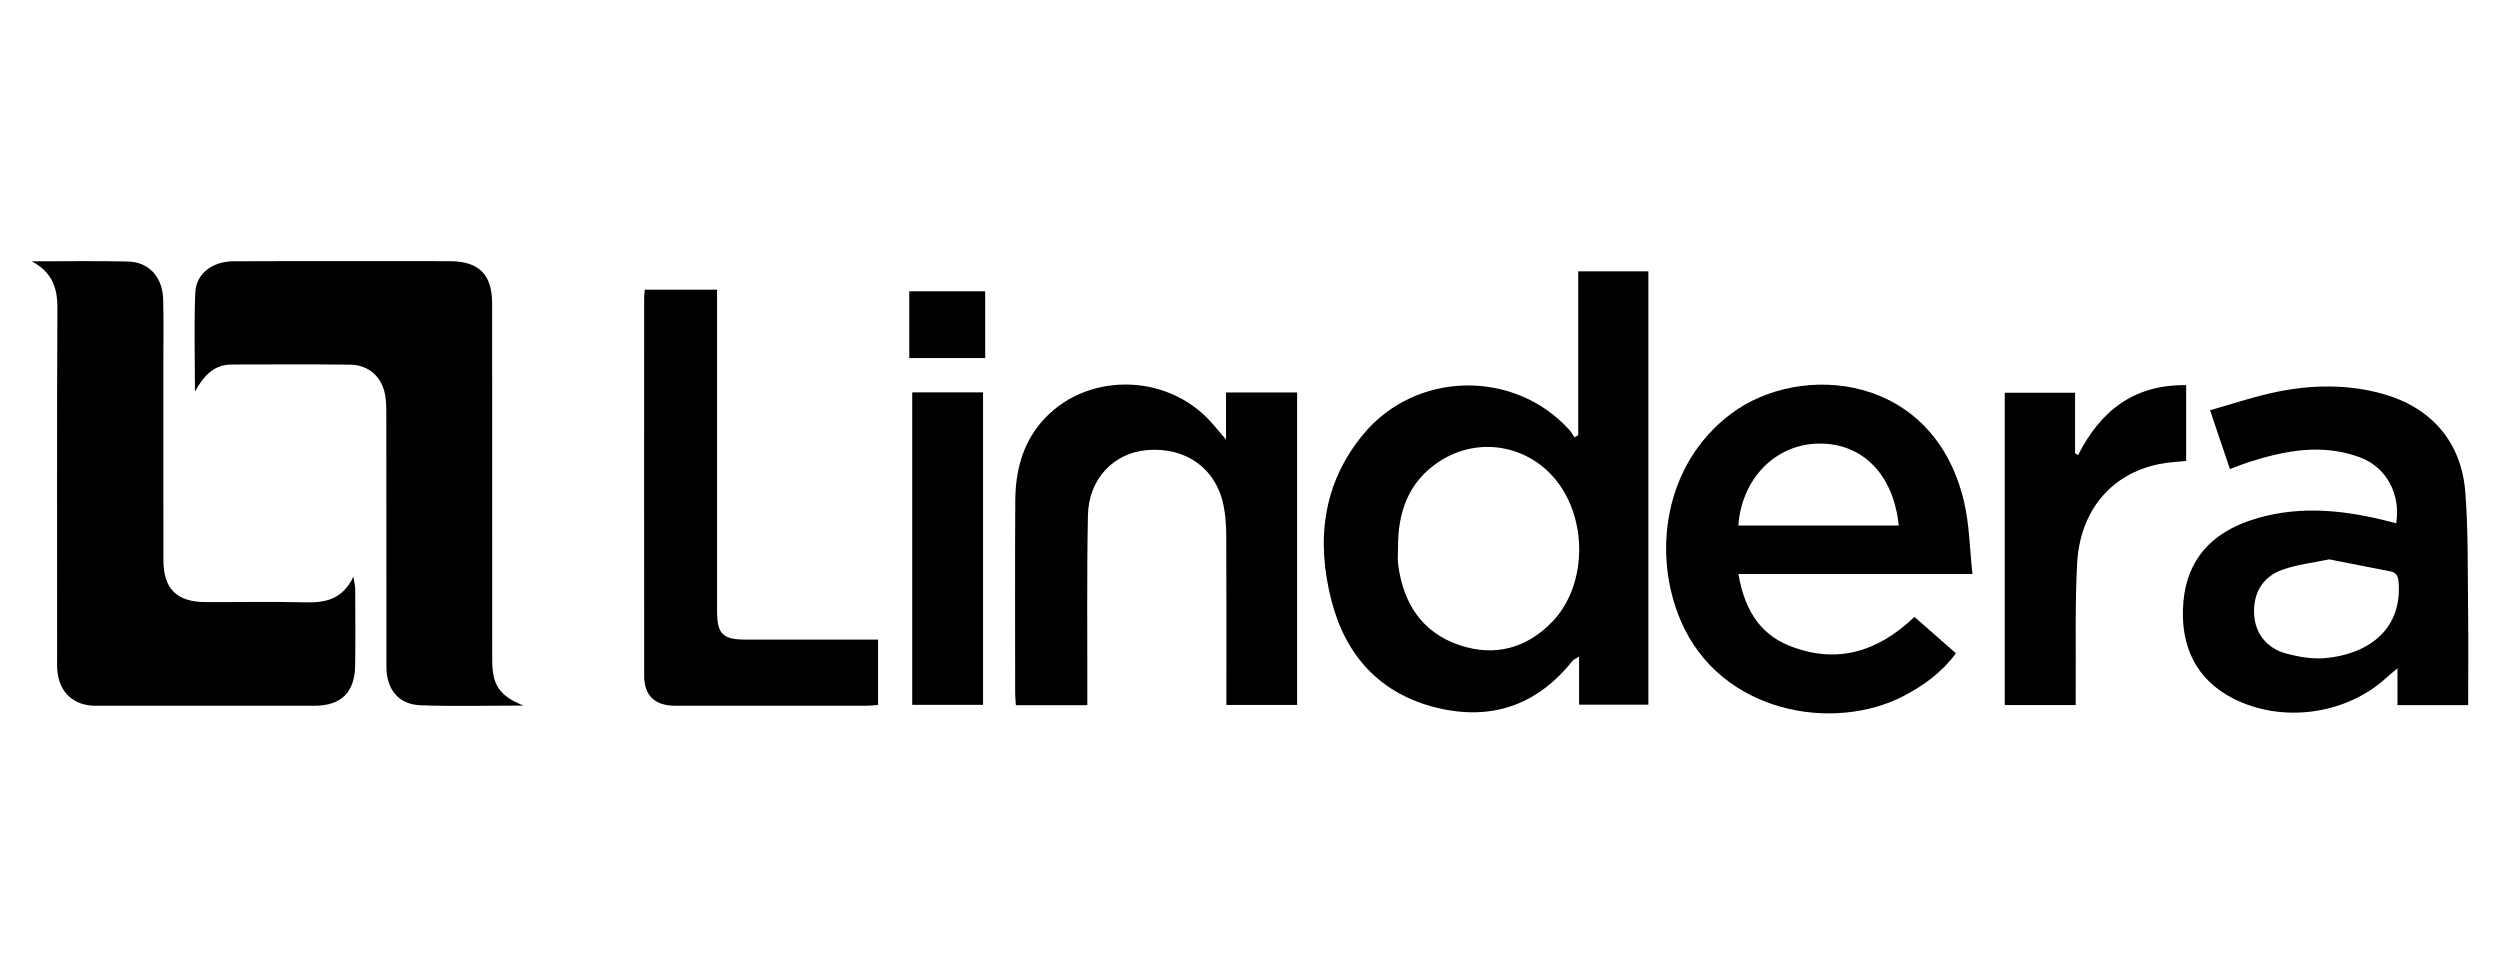
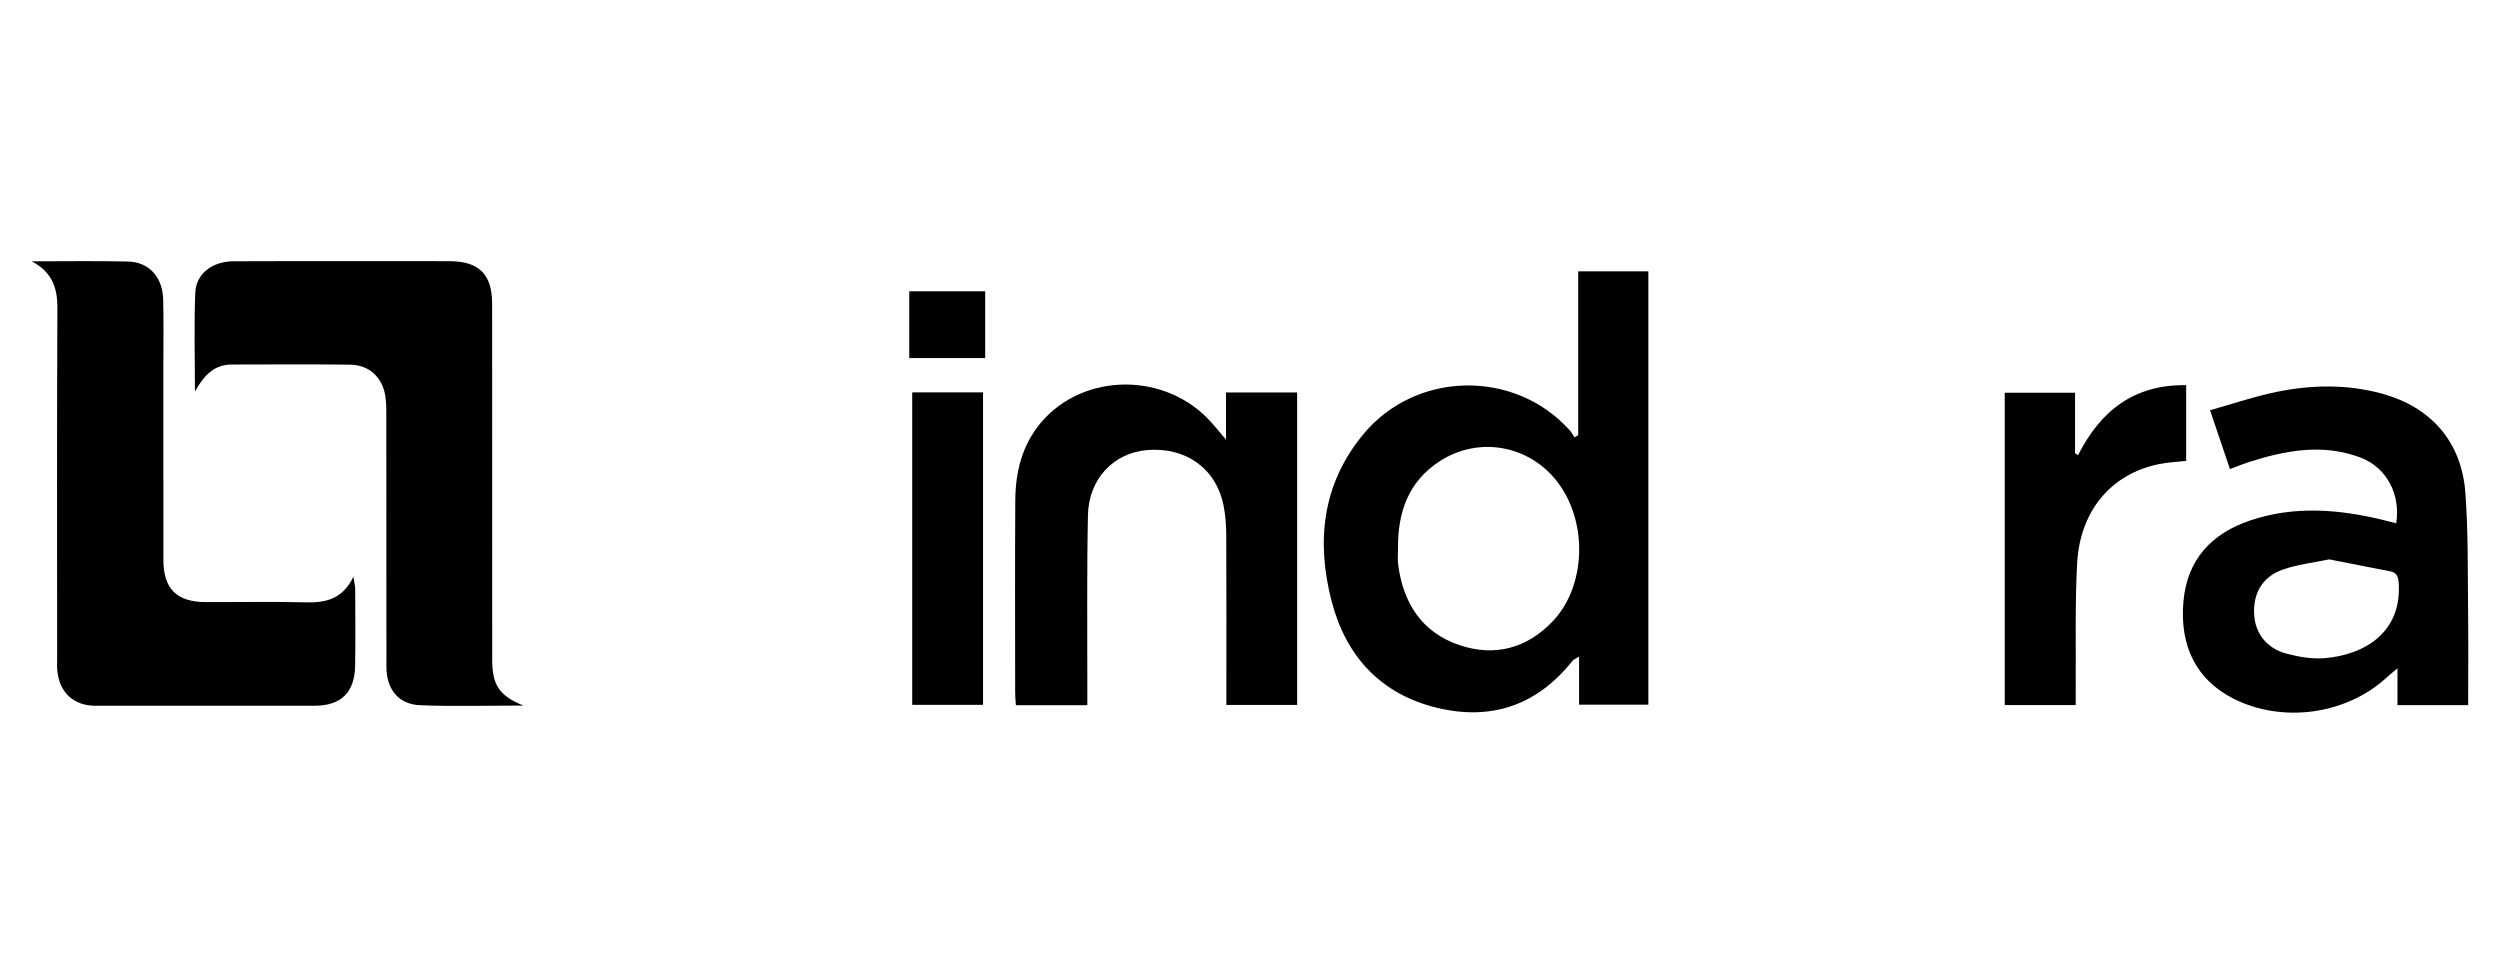
<svg xmlns="http://www.w3.org/2000/svg" id="uuid-c8166355-29b1-4014-aec8-b28964cd1a14" viewBox="0 0 865.374 337.319">
  <path d="M546.299,150.631v-56.698h24.283V243.914h-23.989v-16.644c-1.208,.764-1.886,.989-2.258,1.458-12.203,15.366-28.032,20.84-46.922,16.274-19.522-4.718-31.533-17.895-36.461-36.845-5.399-20.764-3.277-40.723,11.037-57.932,18.19-21.869,52.242-22.457,71.281-1.377,.685,.759,1.171,1.698,1.75,2.553,.426-.257,.852-.513,1.279-.77Zm-62.376,39.247c0,1.802-.194,3.628,.031,5.401,1.705,13.472,8.253,23.716,21.377,28.079,12.105,4.024,23.227,1.08,32.145-8.303,11.506-12.105,12.238-34.099,1.819-47.979-9.75-12.988-27.37-16.242-40.982-7.399-10.9,7.081-14.517,17.82-14.391,30.2Z" />
  <path d="M10.977,90.459c11.106,0,22.216-.18,33.317,.064,7.229,.159,11.974,5.358,12.185,13.035,.206,7.517,.066,15.044,.067,22.567,.004,22.568-.02,45.136,.013,67.704,.015,9.993,4.604,14.552,14.614,14.584,11.432,.036,22.869-.2,34.293,.087,6.896,.174,12.941-.78,16.862-8.849,.357,2.33,.621,3.264,.624,4.2,.029,8.877,.129,17.756-.022,26.63-.158,9.244-4.881,13.806-14.075,13.815-25.27,.024-50.541,.016-75.811,.002-7.468-.004-12.407-4.477-13.183-11.936-.155-1.49-.086-3.006-.086-4.51-.004-40.472-.106-80.945,.092-121.416,.036-7.287-2.251-12.504-8.892-15.976Z" />
  <path d="M67.473,135.528c0-12.346-.333-23.306,.125-34.233,.275-6.572,5.886-10.807,13.237-10.855,15.046-.1,30.092-.038,45.139-.04,9.931-.002,19.861-.037,29.792,.012,10.037,.049,14.579,4.58,14.587,14.673,.032,41.086,.006,82.172,.024,123.259,.004,8.802,2.41,12.467,10.802,15.892-12.415,0-24.087,.337-35.727-.121-7.541-.296-11.686-5.521-11.695-13.334-.033-29.197-.005-58.394-.034-87.59-.002-2.248-.038-4.541-.461-6.735-1.18-6.12-5.742-10.154-12.007-10.227-13.69-.159-27.384-.08-41.075-.051-5.795,.012-9.404,3.392-12.704,9.35Z" />
  <path d="M854.357,244.081h-24.472v-12.746c-1.711,1.448-2.679,2.203-3.576,3.035-14.074,13.036-36.289,16.107-53.384,7.367-12.475-6.378-18.494-17.925-17.139-33.458,1.271-14.573,9.699-23.591,23.102-28.119,15.176-5.127,30.513-3.917,45.799-.23,1.586,.382,3.163,.8,4.764,1.207,1.6-10.007-3.334-19.338-12.365-22.755-13.103-4.958-26.03-2.477-38.819,1.623-1.979,.635-3.904,1.439-6.377,2.359-2.211-6.55-4.348-12.88-6.875-20.363,7.955-2.224,15.56-4.853,23.377-6.421,12.041-2.415,24.228-2.603,36.198,.697,16.888,4.656,27.431,16.6,28.779,34.071,1.051,13.616,.794,27.338,.961,41.015,.132,10.8,.027,21.602,.027,32.718Zm-48.08-50.459c-5.457,1.156-11.033,1.751-16.178,3.569-7.007,2.477-10.229,8.256-9.827,15.505,.361,6.516,4.329,11.758,11.249,13.576,4.287,1.126,8.929,1.921,13.296,1.54,13.74-1.198,26.636-8.916,25.491-26.052-.156-2.337-.759-3.591-3.089-4.033-6.902-1.307-13.788-2.697-20.942-4.105Z" />
-   <path d="M682.767,198.698h-81c1.927,11.551,6.919,20.464,17.354,24.716,16.404,6.684,30.882,2.311,43.559-9.885,4.747,4.165,9.359,8.213,14.359,12.601-4.814,6.555-11.018,11.068-17.941,14.702-24.351,12.782-63.549,6.119-77.297-25.933-9.84-22.942-6.045-54.043,17.384-71.656,24.083-18.105,70.176-14.102,80.666,30.408,1.862,7.899,1.938,16.22,2.916,25.048Zm-81.04-16.794h55.526c-1.831-17.675-12.49-28.511-27.612-28.357-14.958,.152-26.718,11.977-27.914,28.357Z" />
  <path d="M376.376,244.114h-24.722c-.095-1.462-.253-2.766-.254-4.07-.012-22.269-.093-44.539,.04-66.807,.059-9.841,2.354-19.183,8.83-26.885,14.843-17.651,43.518-17.631,59.045-.117,1.463,1.651,2.871,3.35,5.069,5.921v-16.298h24.614v108.164h-24.489c0-1.441-0-3.012-0-4.583-0-18.056,.047-36.112-.042-54.168-.017-3.439-.265-6.938-.939-10.302-2.567-12.809-13.064-20.308-26.5-19.172-11.527,.975-20.177,9.951-20.438,22.491-.417,20.003-.177,40.02-.214,60.032-.003,1.78-0,3.56-0,5.795Z" />
-   <path d="M223.203,100.273h25.005c0,2.022-0,3.786-0,5.55,0,35.227-.005,70.454,.004,105.68,.002,7.922,1.936,9.878,9.863,9.897,13.395,.032,26.79,.01,40.185,.01,1.792,0,3.584,0,5.684,0v22.615c-1.245,.088-2.541,.257-3.837,.258-22.124,.016-44.249,.022-66.373,.006-7.061-.005-10.745-3.464-10.751-10.36-.039-43.657-.021-87.314-.011-130.971,0-.743,.124-1.487,.231-2.684Z" />
  <path d="M756.74,133.319v26.209c-3.257,.375-6.424,.499-9.485,1.133-16.509,3.421-27.305,16.114-28.267,34.527-.753,14.416-.365,28.893-.48,43.343-.014,1.773-.002,3.546-.002,5.539h-24.559v-108.114h24.333v20.933c.345,.223,.69,.446,1.036,.669,7.728-15.275,19.268-24.483,37.423-24.239Z" />
  <path d="M340.277,135.823v108.154h-24.513v-108.154h24.513Z" />
  <path d="M341.02,123.945h-26.276v-23.11h26.276v23.11Z" />
</svg>